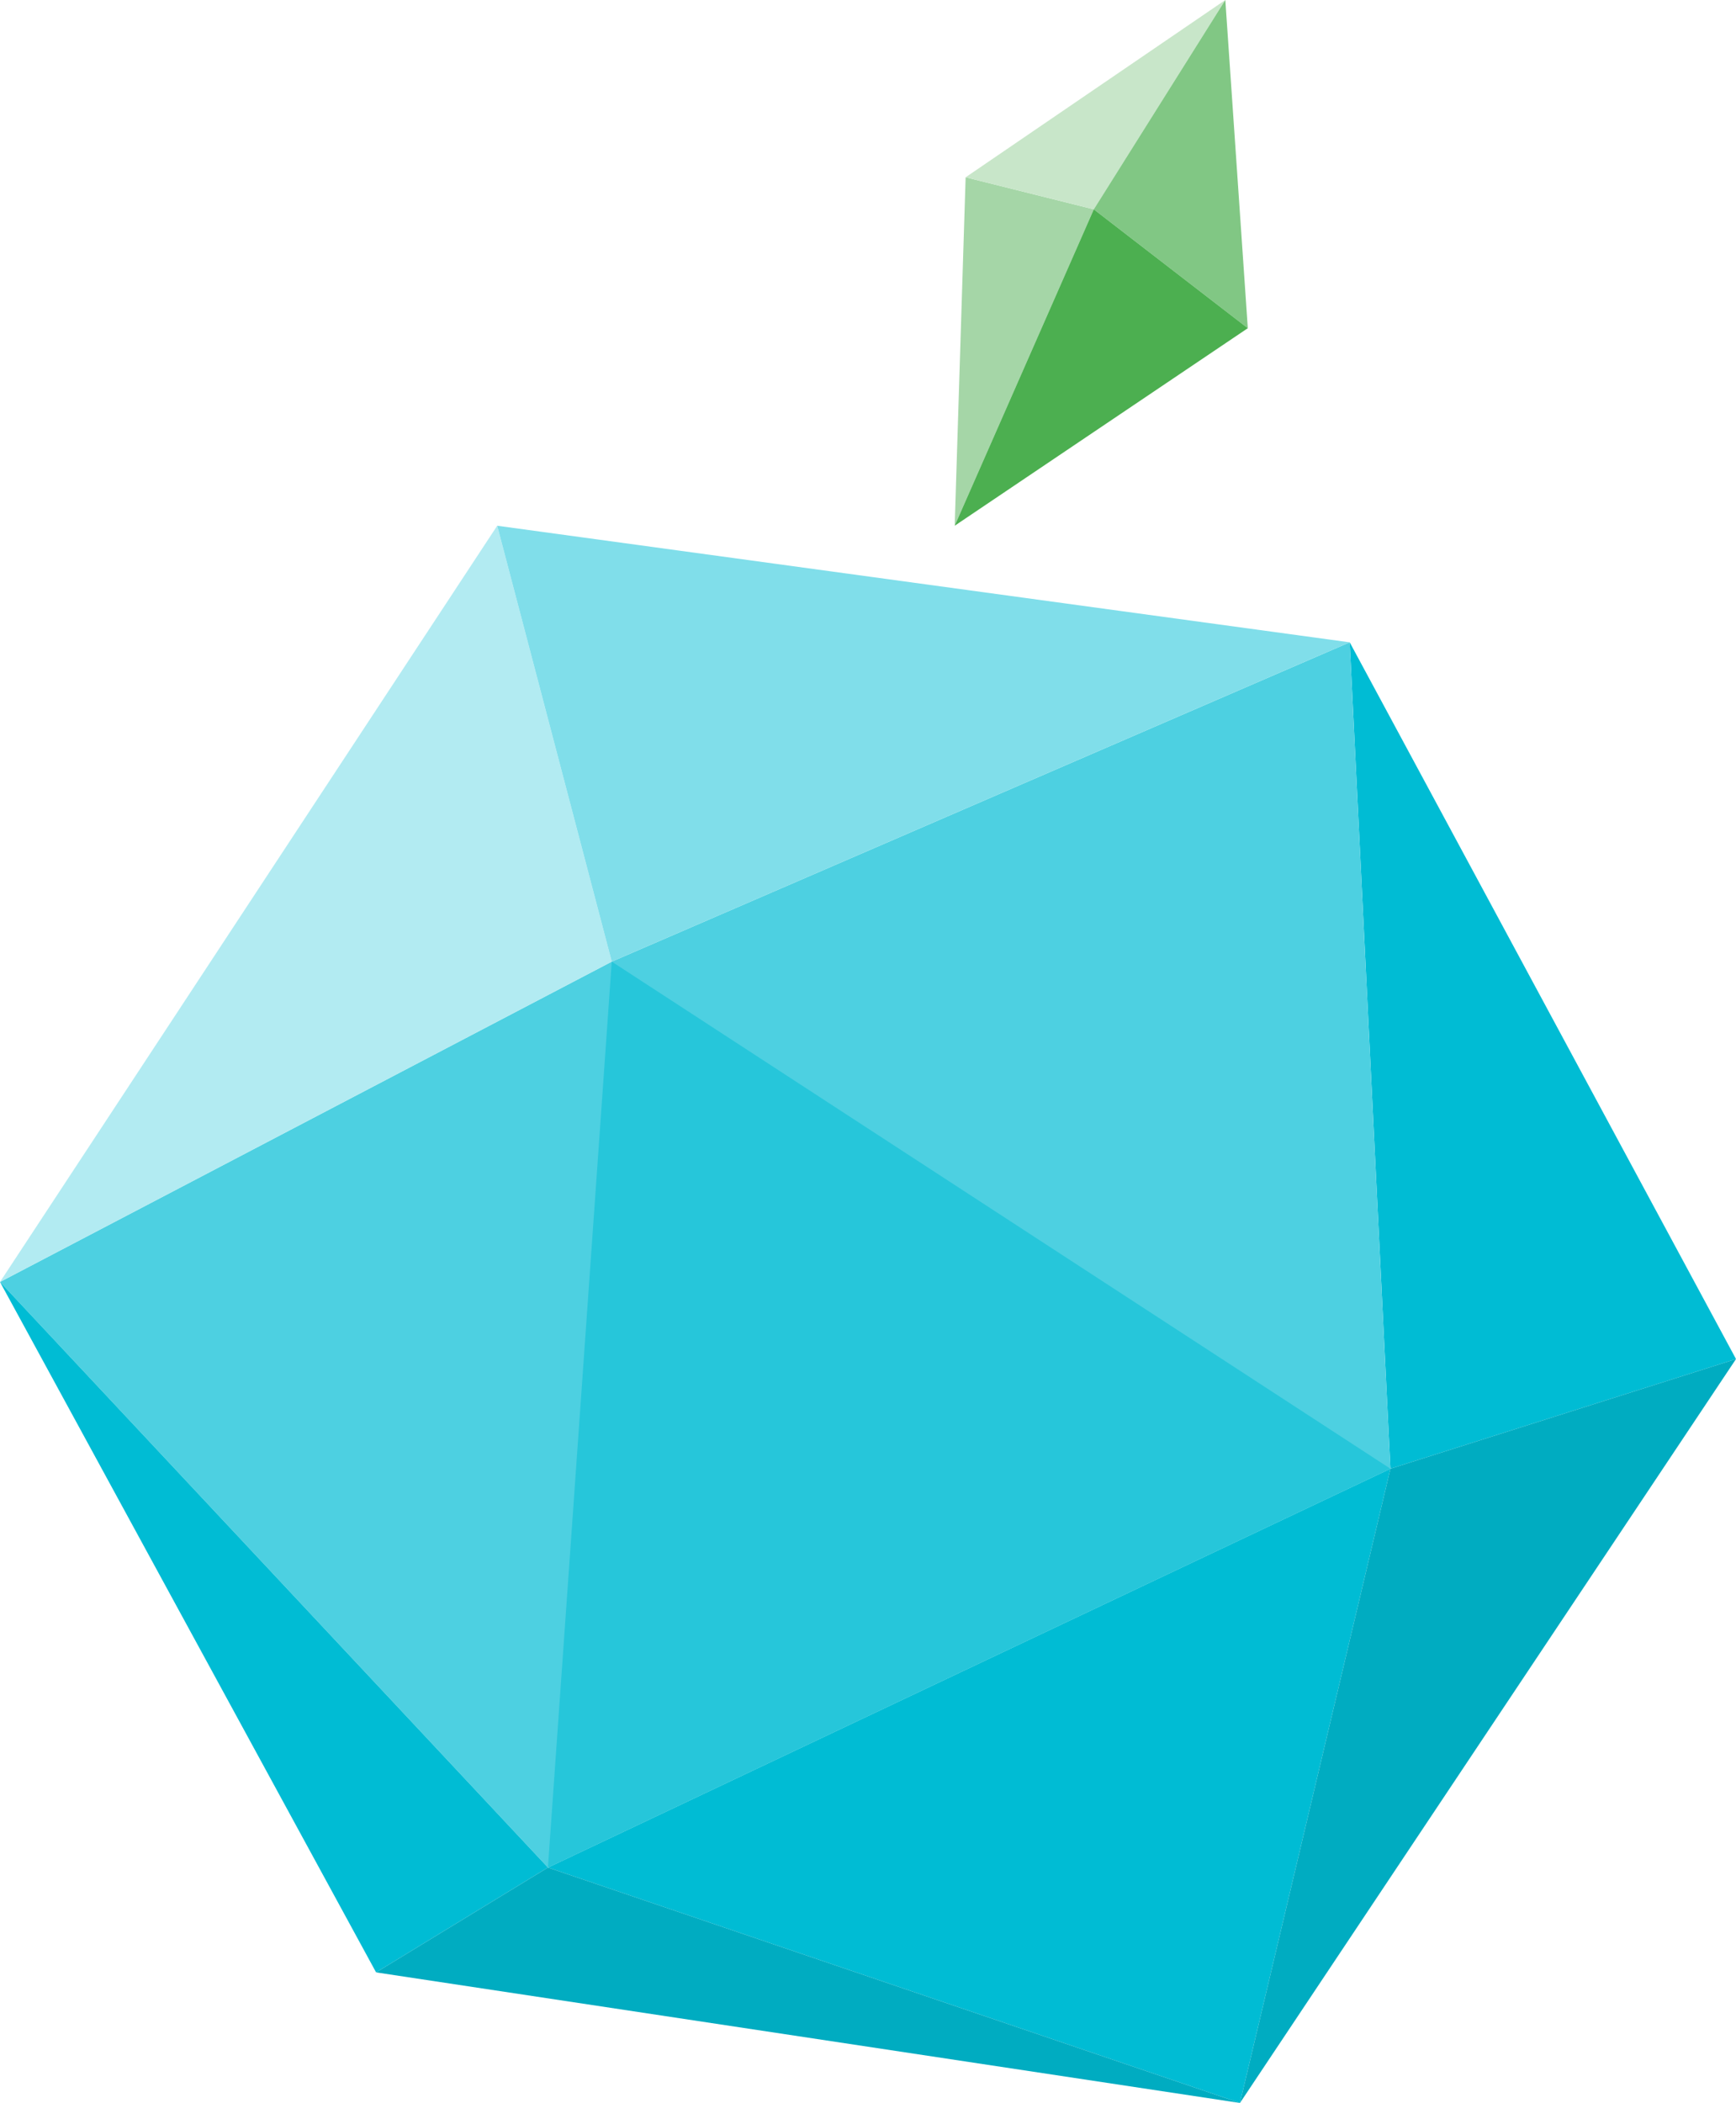
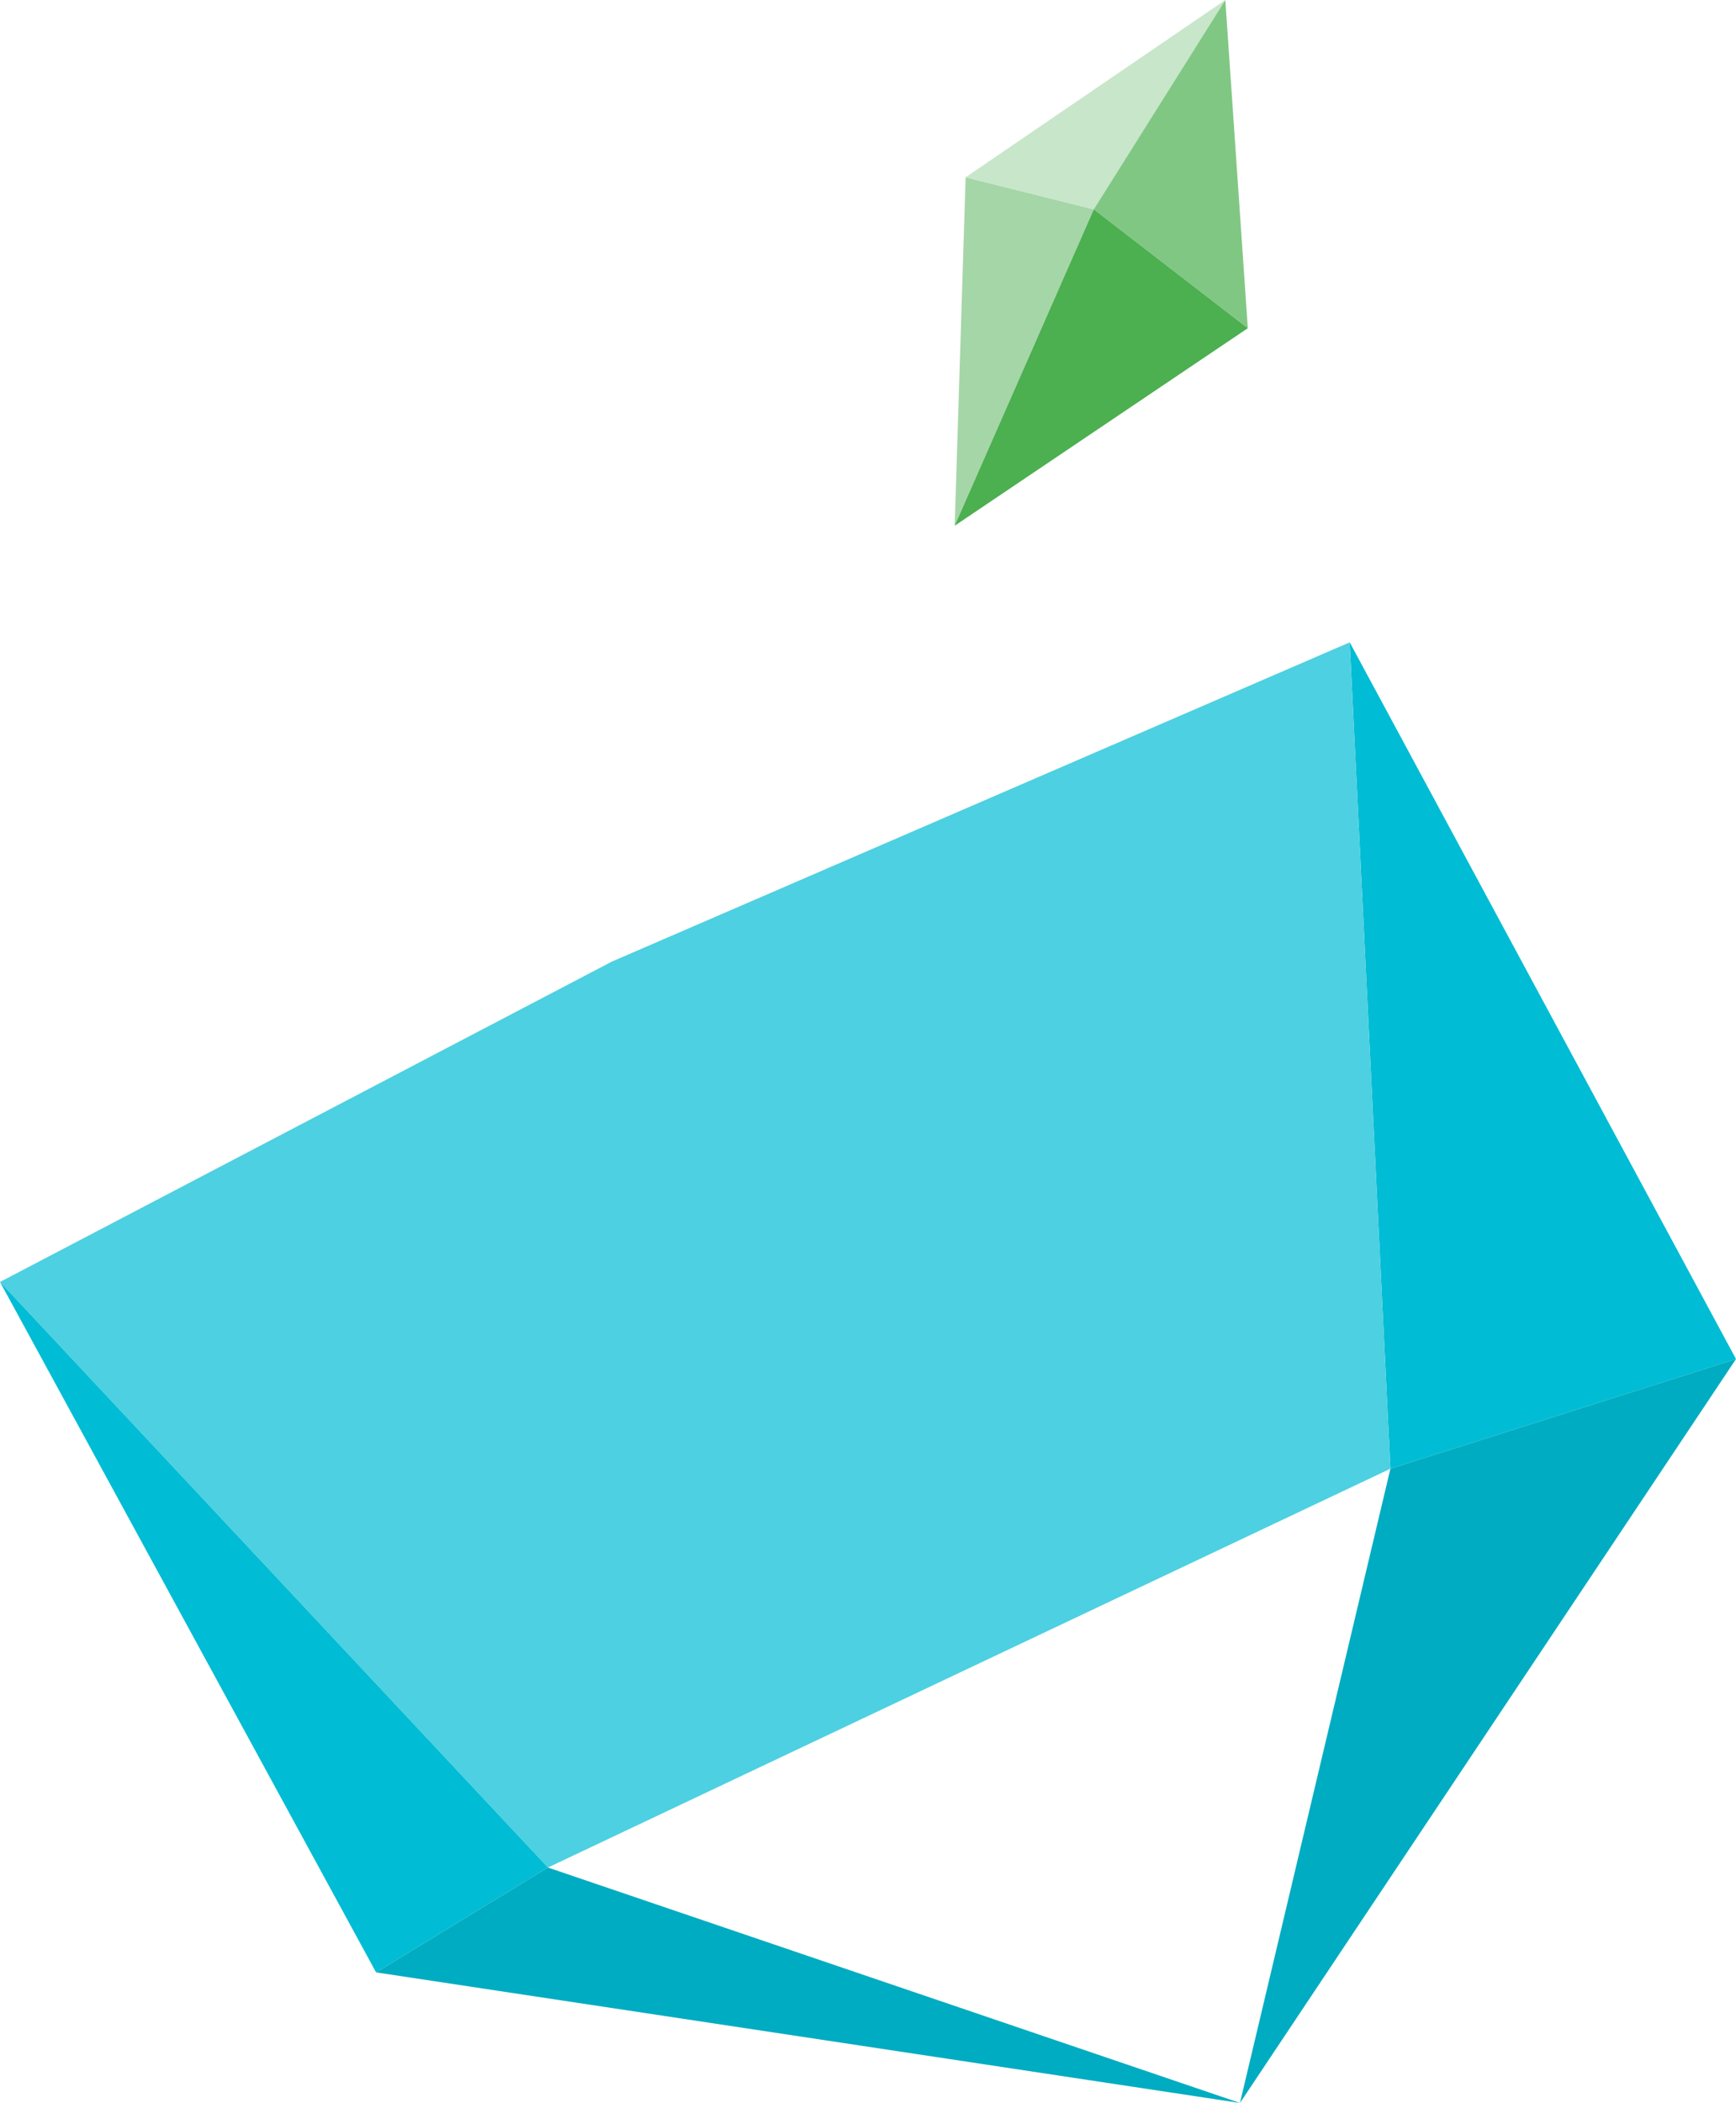
<svg xmlns="http://www.w3.org/2000/svg" viewBox="0 0 631 764">
-   <polygon fill="#00BCD4" points="505.388,533.58 199.162,678.468 450.703,764" />
  <polygon fill="#00BCD4" points="631.001,493.732 490.595,233.356 505.388,533.58" />
  <polygon fill="#4DD0E1" points="222.363,349.362 0,465.732 199.162,678.468 505.388,533.58 490.595,233.356" />
-   <polygon fill="#B2EBF2" points="0,465.732 222.363,349.362 180.723,191" />
-   <polygon fill="#80DEEA" points="180.723,191 222.363,349.362 490.595,233.356" />
  <polygon fill="#00BCD4" points="0,465.732 136.701,716.563 199.162,678.468" />
  <polygon fill="#00ACC1" points="450.703,764 199.162,678.468 136.701,716.563" />
  <polygon fill="#00ACC1" points="450.703,764 631.001,493.732 505.388,533.58" />
-   <polygon fill="#26C6DA" points="222.363,349.362 199.162,678.468 505.388,533.58" />
  <polygon fill="#A5D6A7" points="347.013,191 397.574,76.053 350.985,64.407" />
  <polygon fill="#C8E6C9" points="350.985,64.407 397.574,76.053 445.378,0" />
  <polygon fill="#81C784" points="397.574,76.053 453.552,119.234 445.378,0" />
  <polygon fill="#4CAF50" points="453.552,119.234 347.013,191 397.574,76.053" />
</svg>